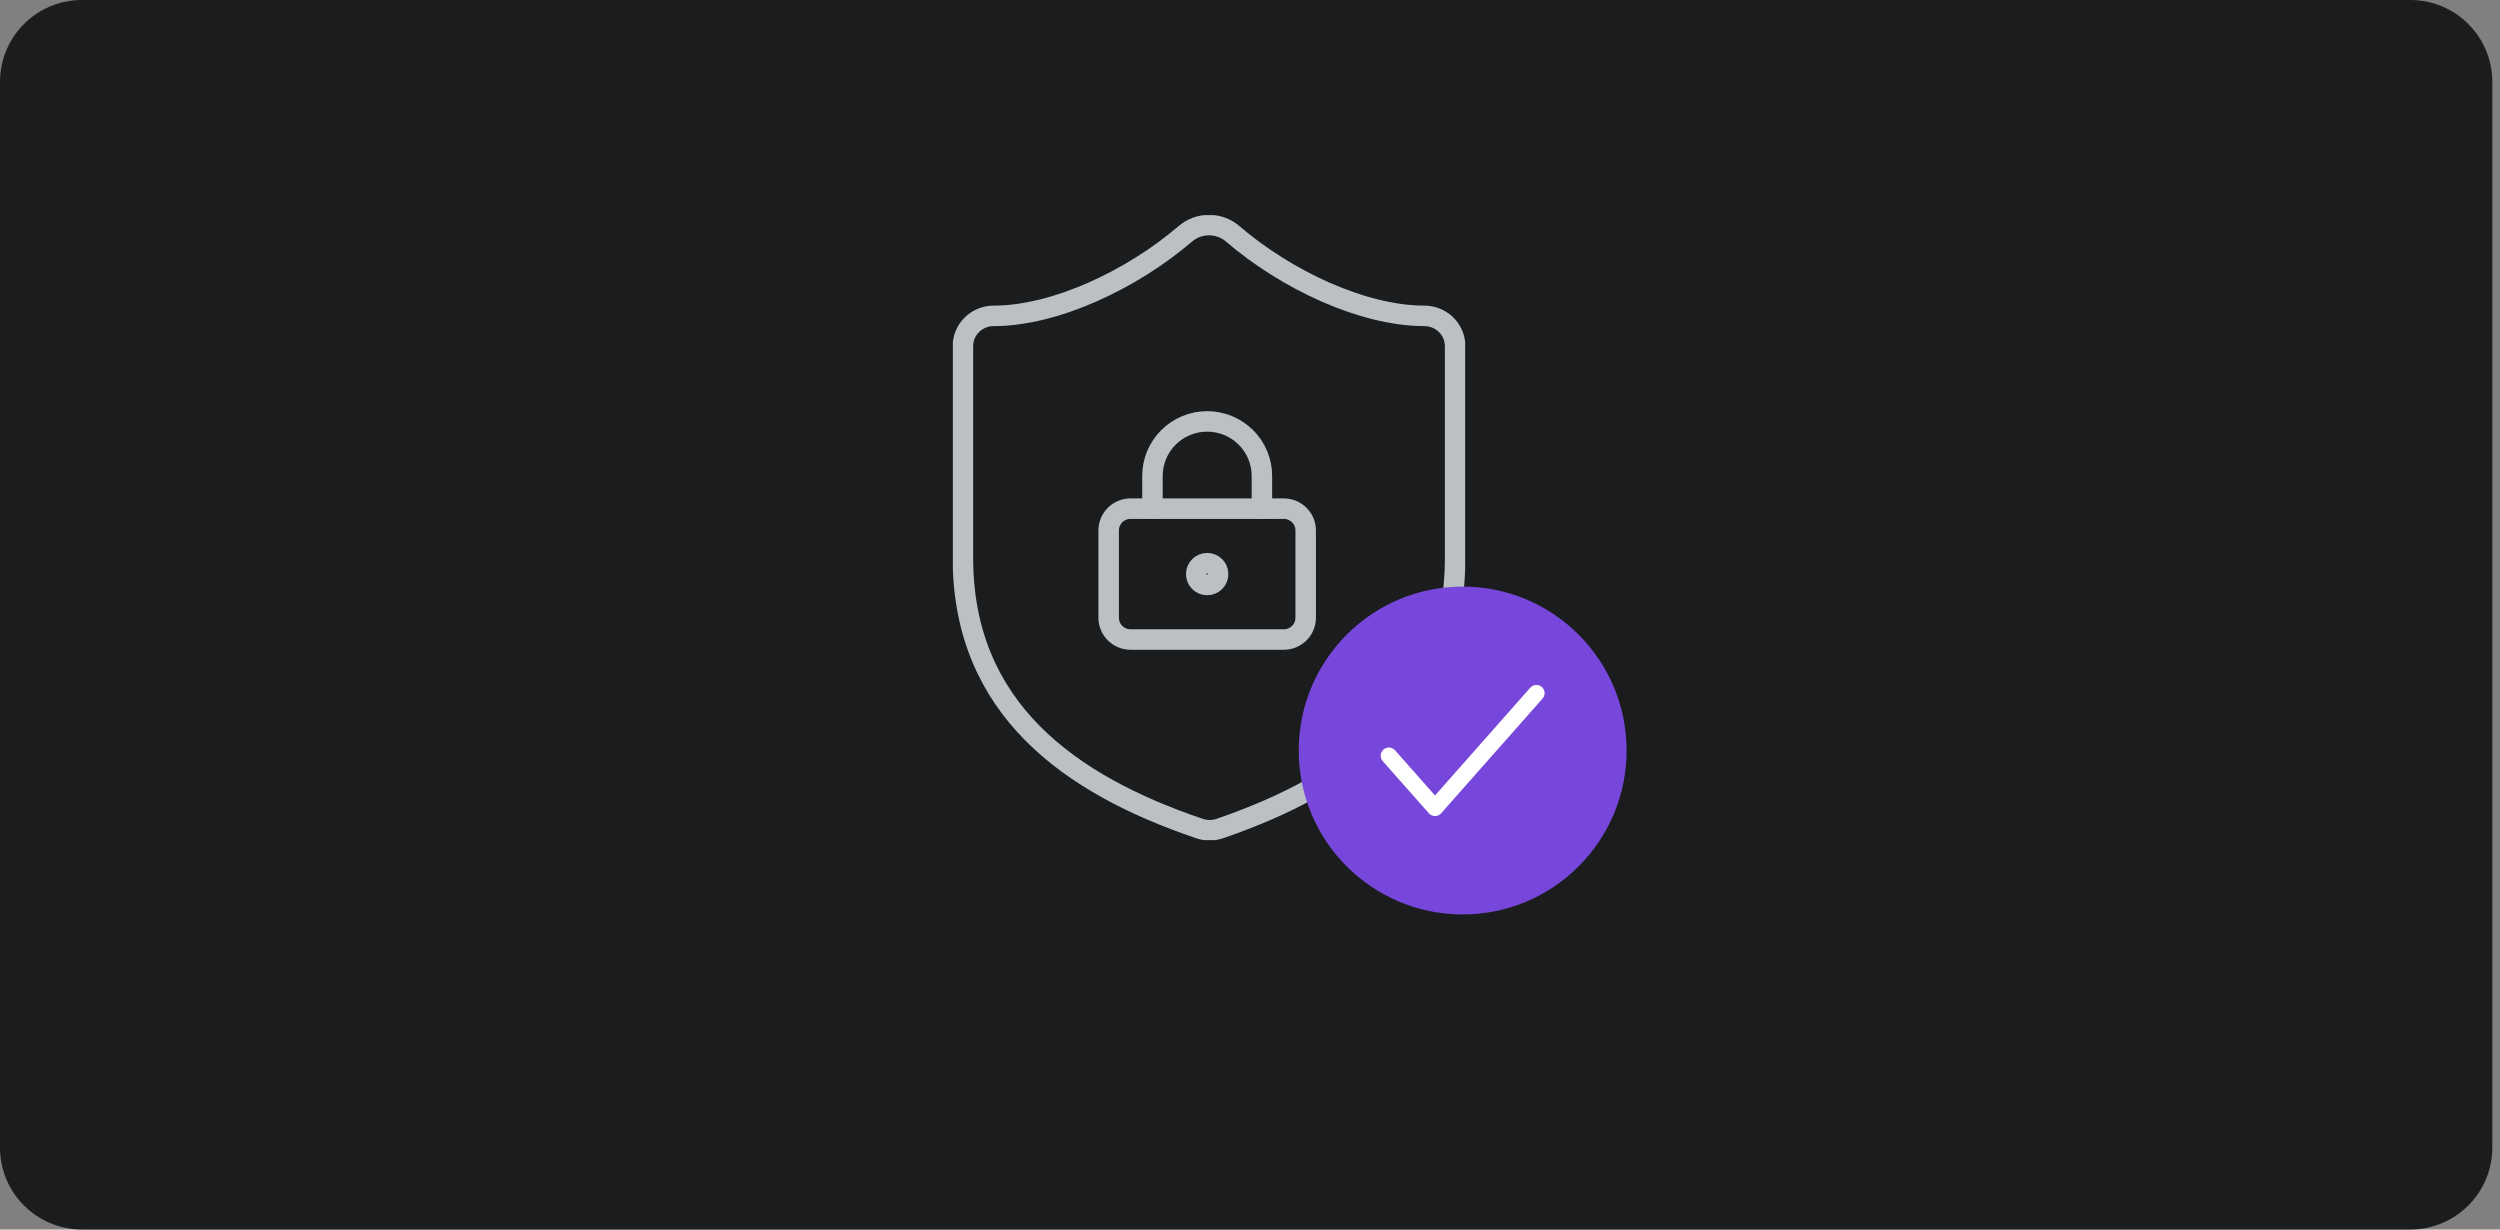
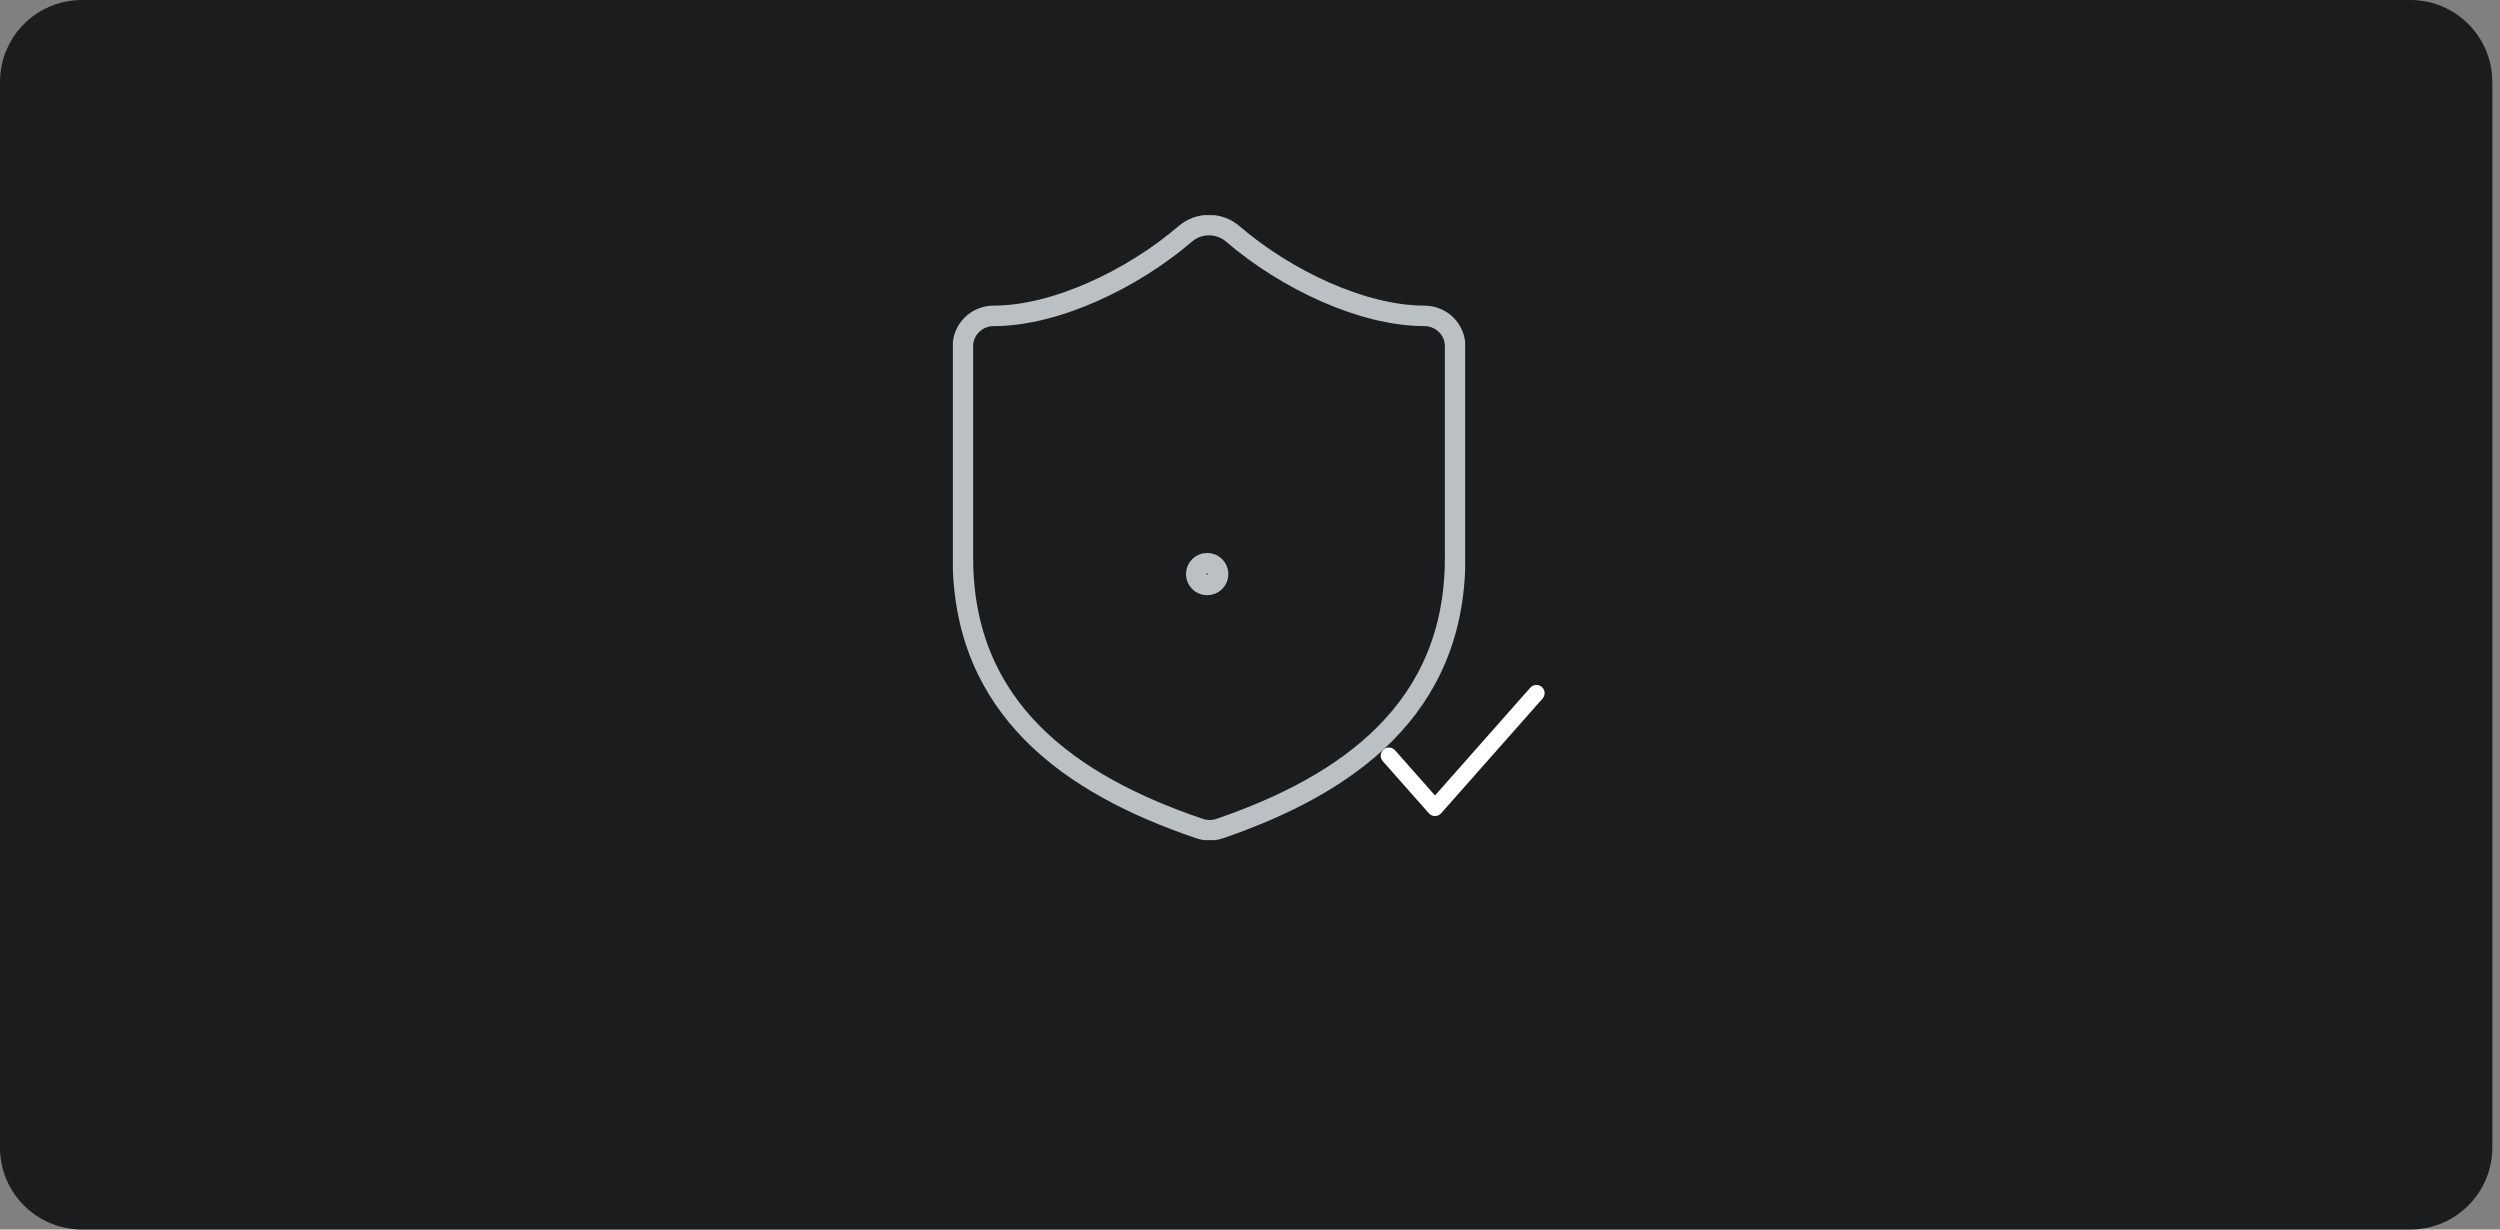
<svg xmlns="http://www.w3.org/2000/svg" width="244" height="120" viewBox="0 0 244 120" fill="none">
  <rect x="0" y="0" width="244" height="120" fill="#808080" stroke="none" />
  <path d="M0 8C0 3.582 3.582 0 8 0H235.25C239.668 0 243.25 3.582 243.25 8V112C243.25 116.418 239.668 120 235.25 120H8C3.582 120 0 116.418 0 112V8Z" fill="#1B1C1D" />
  <g clip-path="url(#clip0_236_181)">
    <path d="M142.02 54.449C142.02 69.213 131.511 76.594 119.021 80.876C118.367 81.094 117.656 81.083 117.009 80.846C104.489 76.594 93.981 69.213 93.981 54.449V33.78C93.981 32.997 94.297 32.246 94.86 31.692C95.423 31.139 96.187 30.828 96.983 30.828C102.988 30.828 110.494 27.284 115.718 22.796C116.354 22.262 117.163 21.968 118 21.968C118.837 21.968 119.646 22.262 120.282 22.796C125.536 27.314 133.012 30.828 139.017 30.828C139.814 30.828 140.577 31.139 141.14 31.692C141.703 32.246 142.02 32.997 142.02 33.78V54.449Z" stroke="#BBC0C5" stroke-width="2" stroke-linecap="round" stroke-linejoin="round" />
    <path d="M117.82 57.096C118.41 57.096 118.889 56.619 118.889 56.031C118.889 55.444 118.41 54.967 117.82 54.967C117.23 54.967 116.752 55.444 116.752 56.031C116.752 56.619 117.23 57.096 117.82 57.096Z" stroke="#BBC0C5" stroke-width="2" stroke-linecap="round" stroke-linejoin="round" />
-     <path d="M125.299 49.645H110.342C109.162 49.645 108.205 50.598 108.205 51.774V60.289C108.205 61.465 109.162 62.418 110.342 62.418H125.299C126.479 62.418 127.436 61.465 127.436 60.289V51.774C127.436 50.598 126.479 49.645 125.299 49.645Z" stroke="#BBC0C5" stroke-width="2" stroke-linecap="round" stroke-linejoin="round" />
-     <path d="M112.479 49.645V46.451C112.479 45.04 113.041 43.686 114.043 42.688C115.045 41.69 116.404 41.129 117.82 41.129C119.237 41.129 120.596 41.69 121.598 42.688C122.599 43.686 123.162 45.04 123.162 46.451V49.645" stroke="#BBC0C5" stroke-width="2" stroke-linecap="round" stroke-linejoin="round" />
  </g>
-   <circle cx="142.756" cy="73.25" r="16" fill="#7747DB" />
  <path fill-rule="evenodd" clip-rule="evenodd" d="M150.485 67.051C150.816 67.343 150.847 67.849 150.555 68.18L140.655 79.376C140.503 79.548 140.285 79.646 140.056 79.646C139.826 79.646 139.608 79.548 139.456 79.376L134.957 74.287C134.664 73.956 134.695 73.45 135.026 73.158C135.357 72.865 135.863 72.896 136.155 73.227L140.056 77.639L149.356 67.12C149.649 66.789 150.154 66.758 150.485 67.051Z" fill="white" />
  <defs>
    <clipPath id="clip0_236_181">
      <rect width="50" height="61" fill="white" transform="translate(93 21)" />
    </clipPath>
  </defs>
</svg>